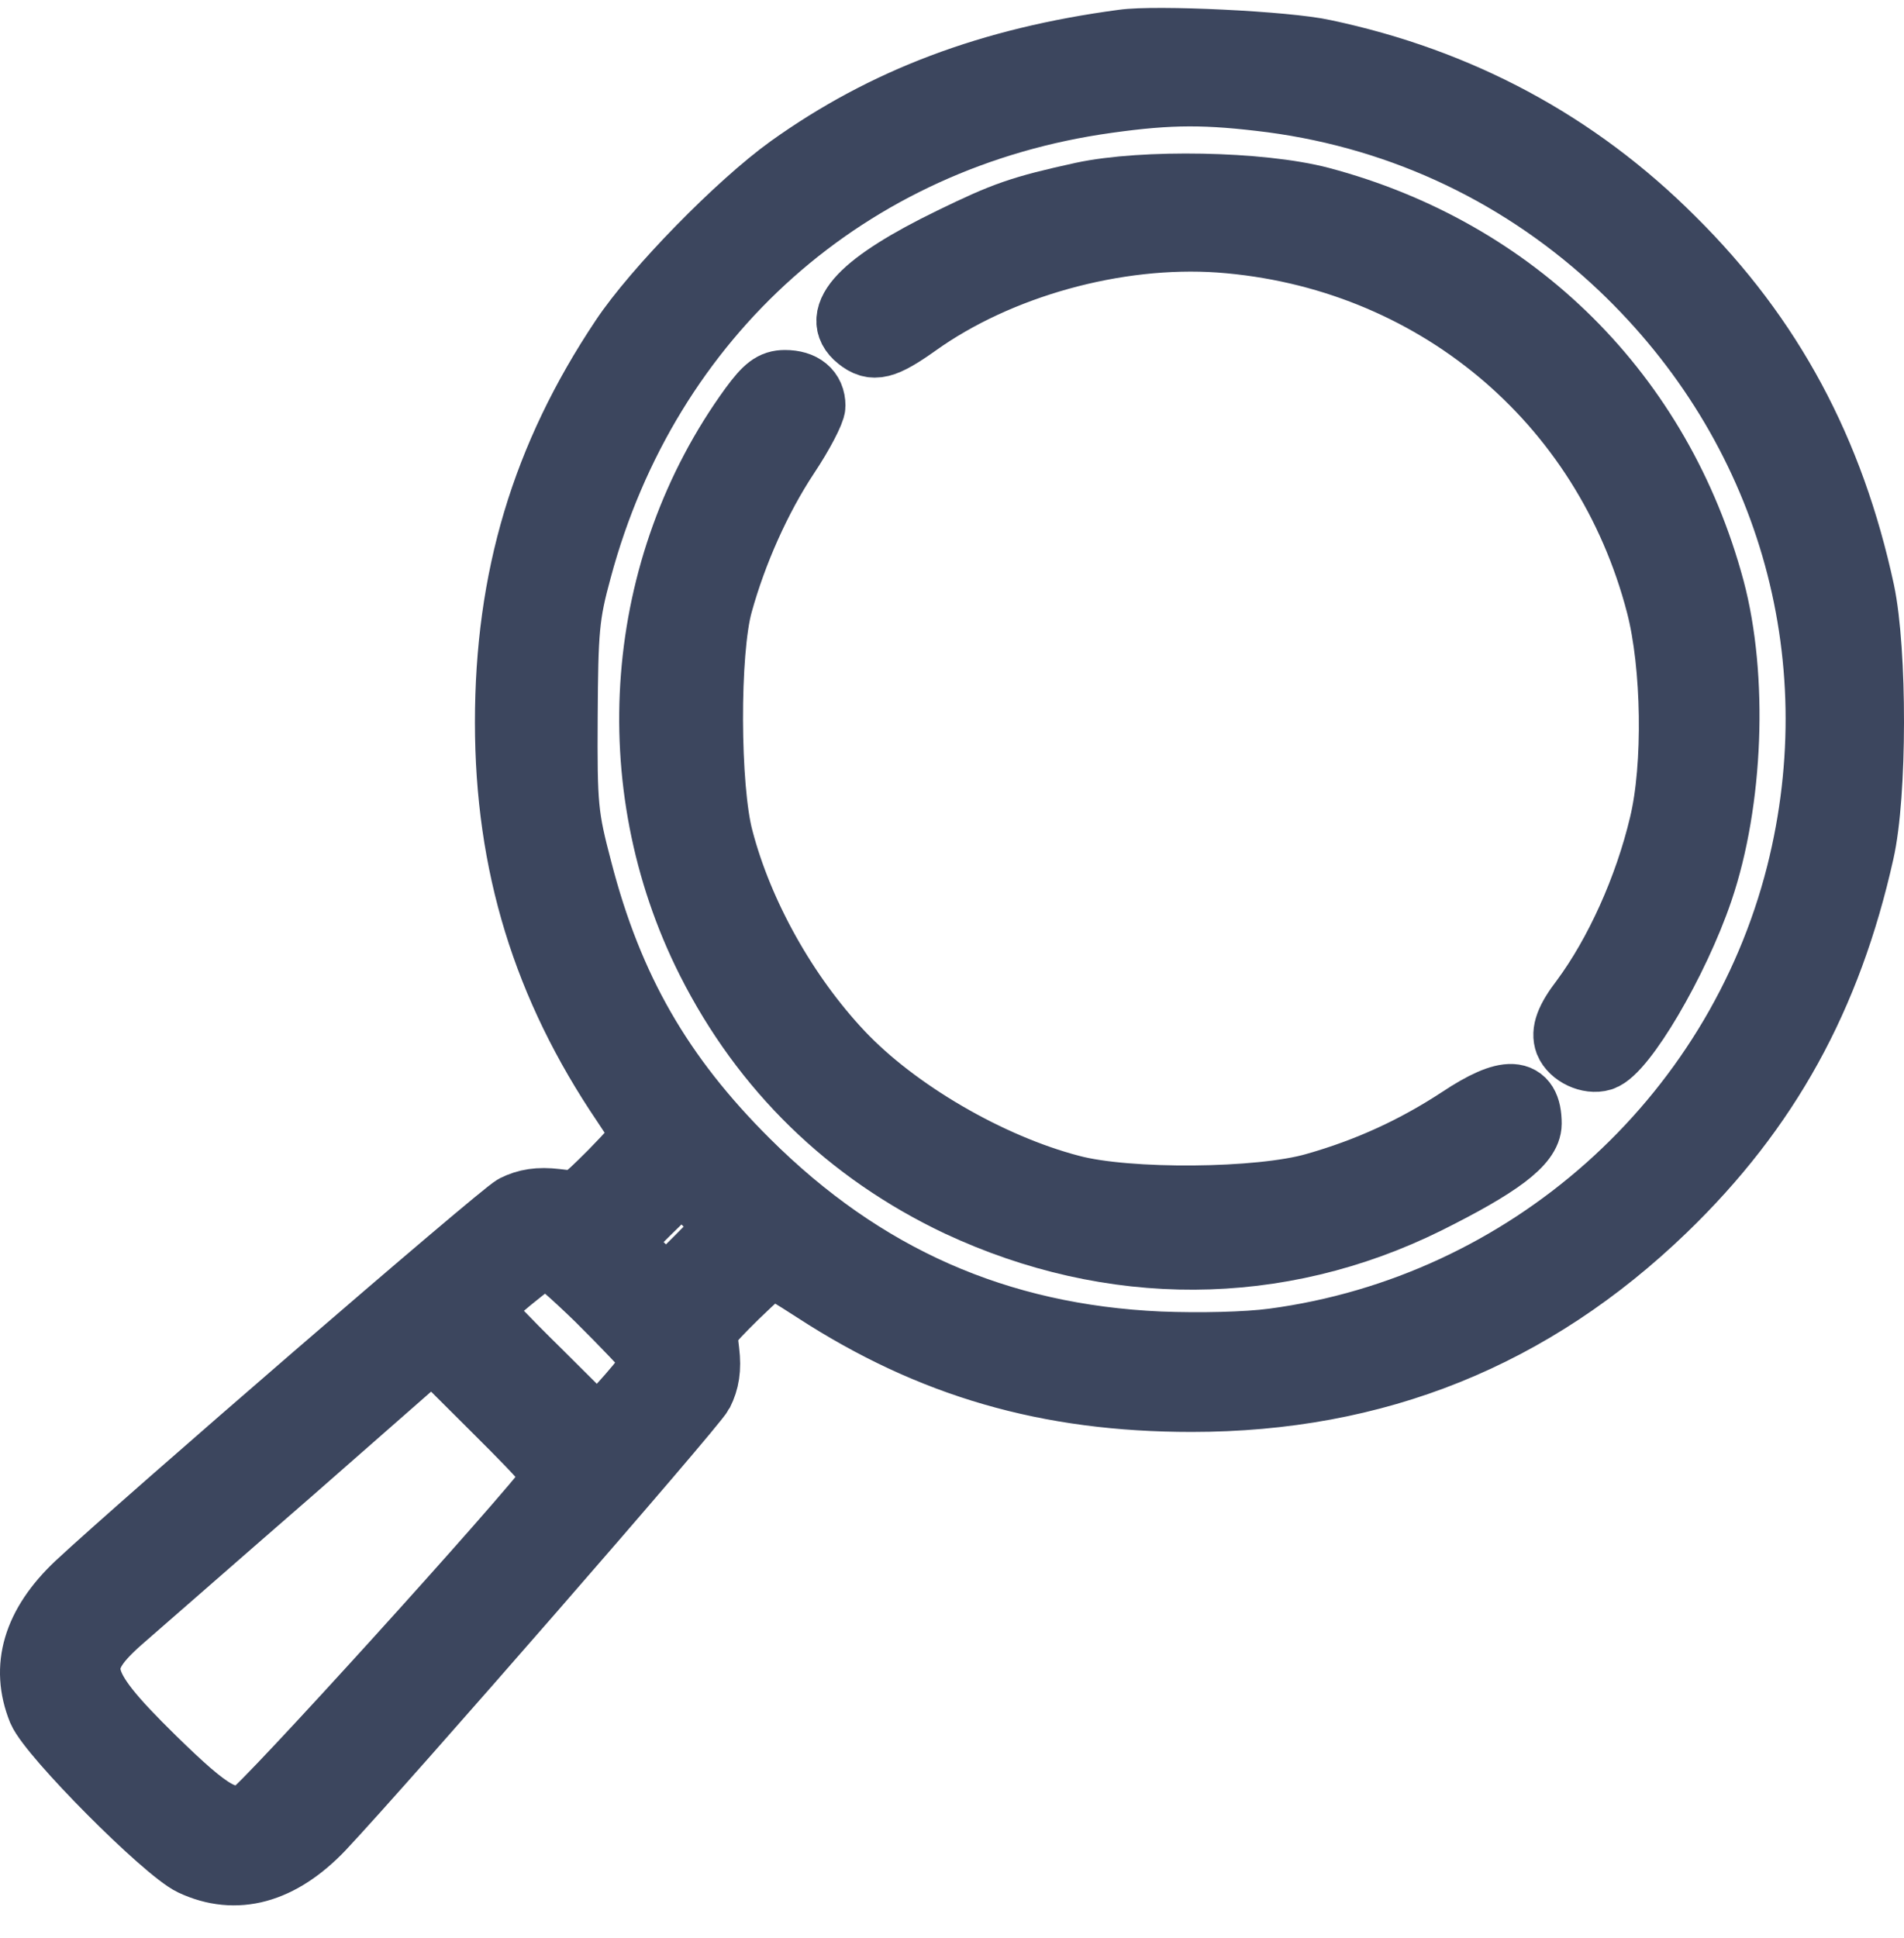
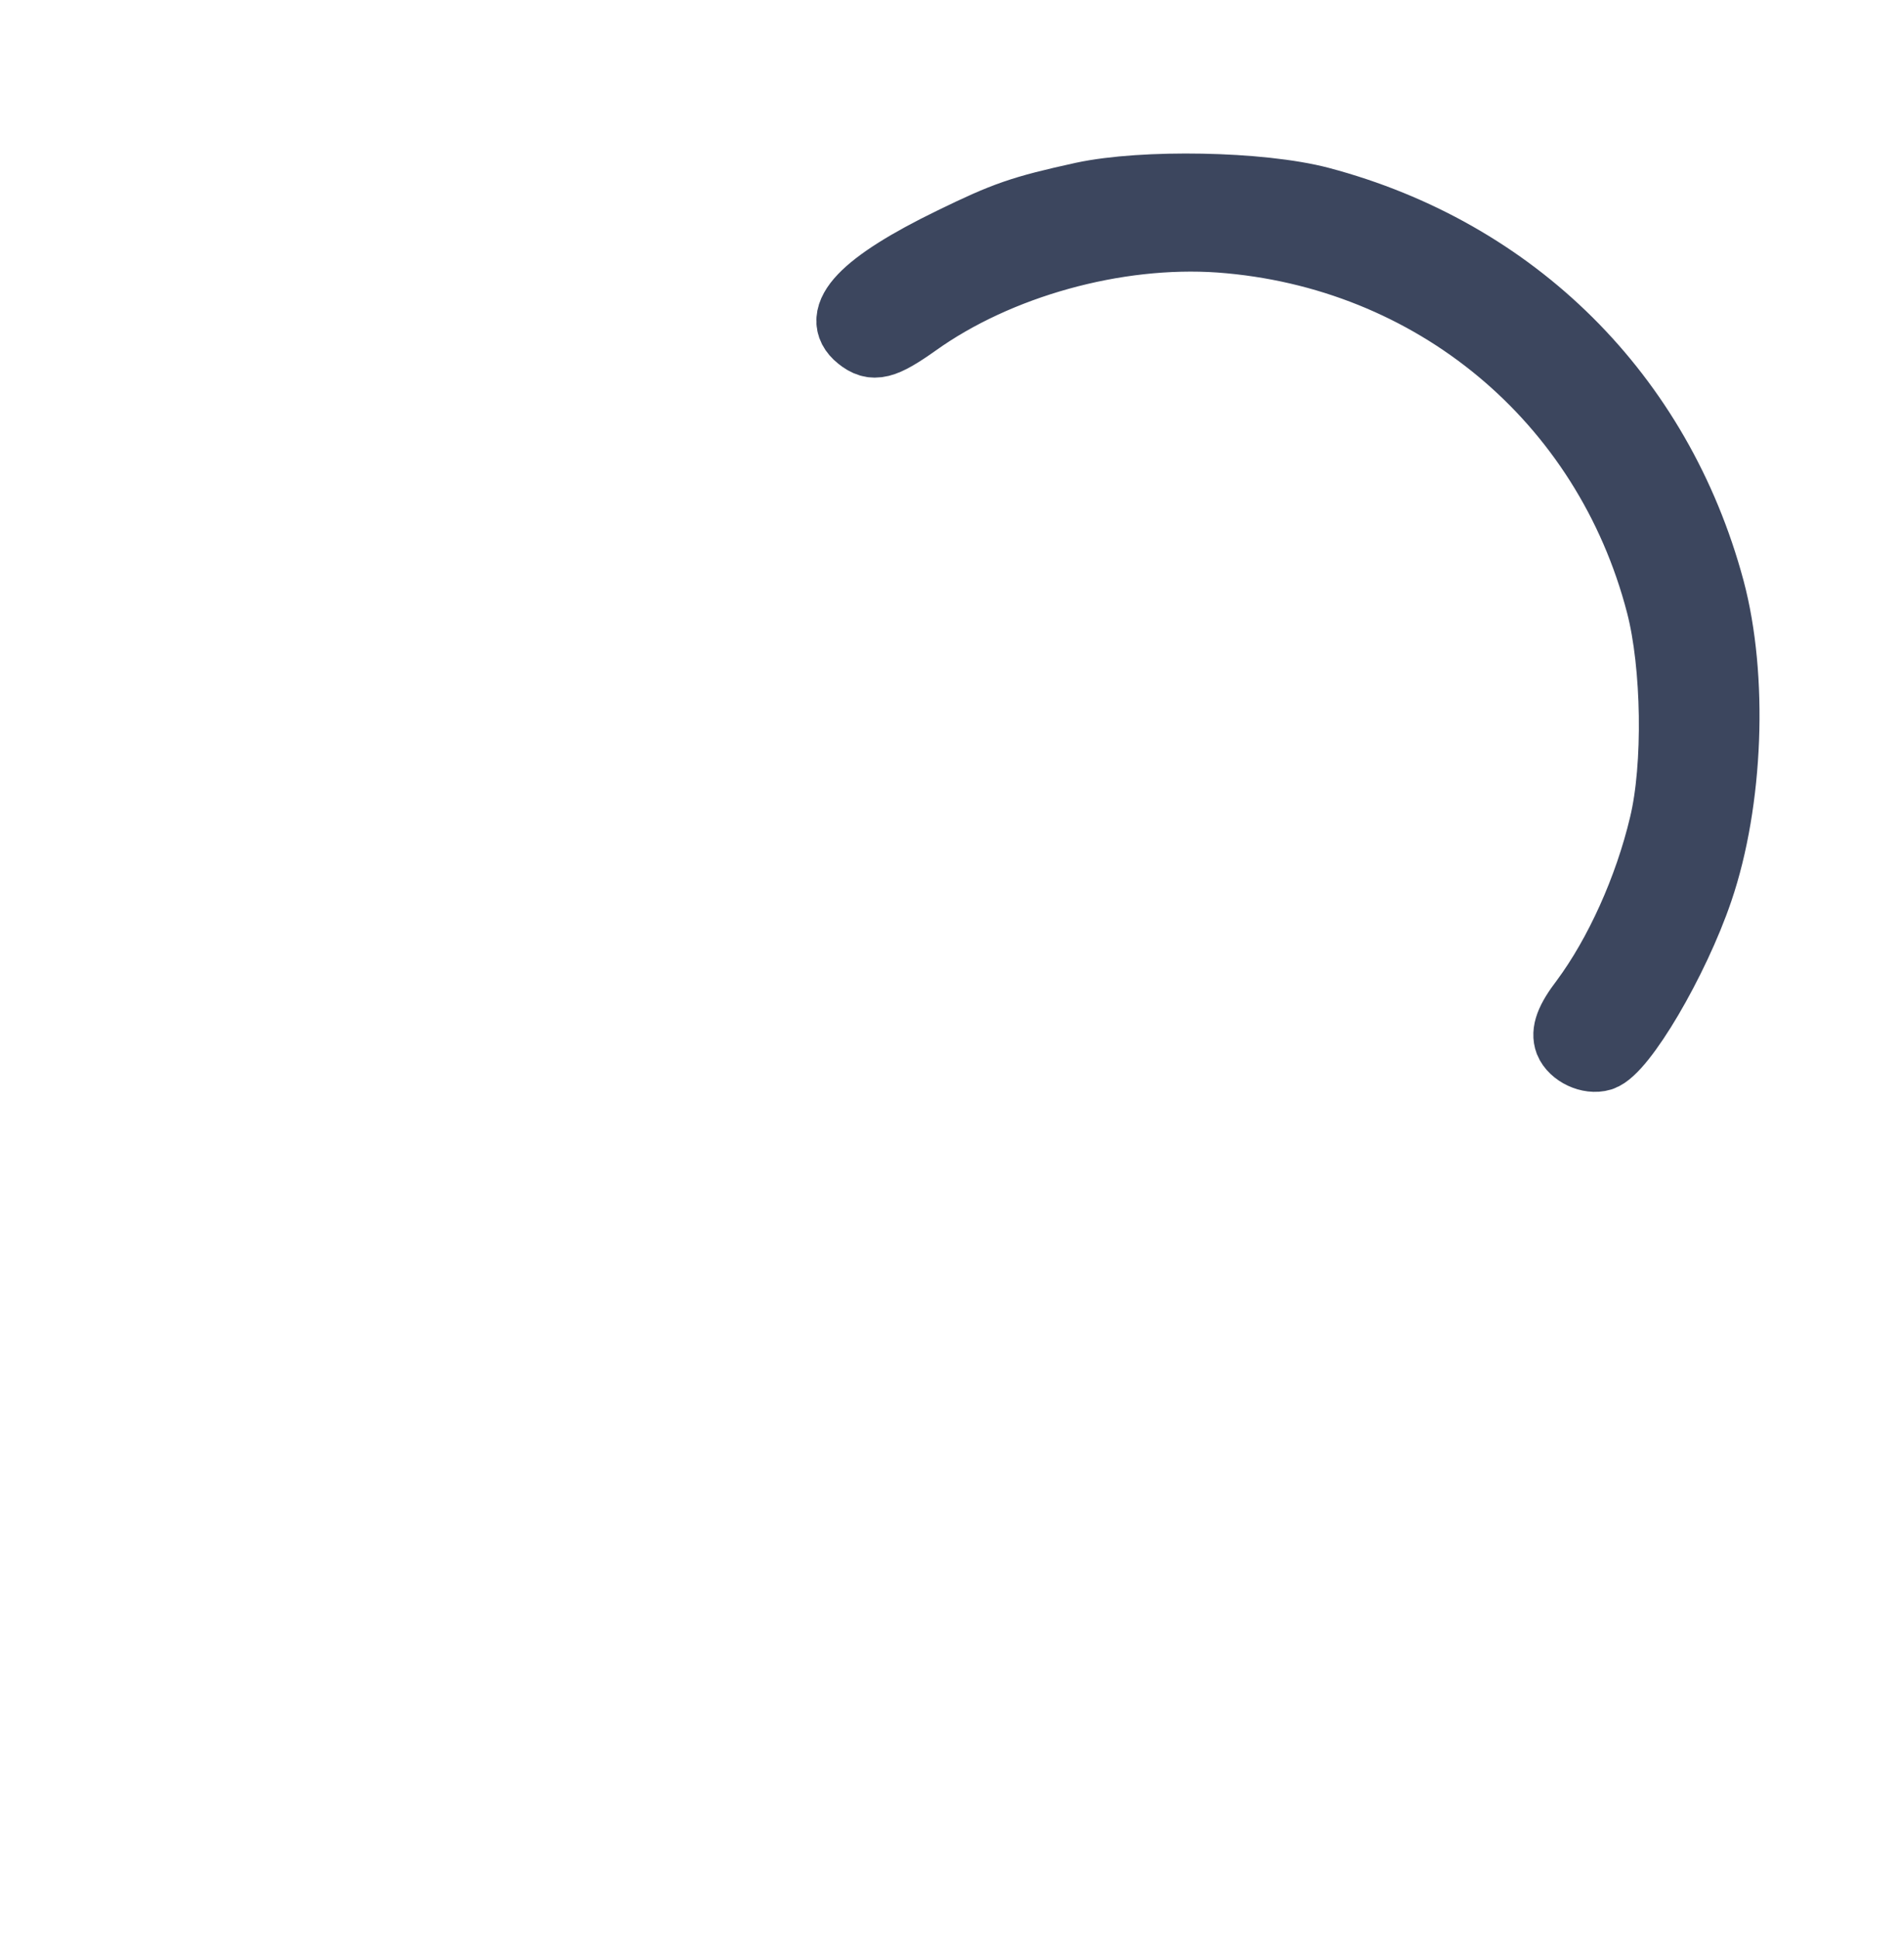
<svg xmlns="http://www.w3.org/2000/svg" viewBox="0 0 57 58" fill="none">
-   <path d="M33.623 1.285C29.648 1.815 26.486 3.015 23.654 5.04C22.136 6.131 19.632 8.686 18.661 10.151C16.298 13.687 15.218 17.318 15.218 21.618C15.218 25.871 16.345 29.517 18.708 33.007C19.037 33.49 19.303 33.942 19.303 34.02C19.303 34.082 18.865 34.565 18.333 35.111C17.378 36.061 17.378 36.077 16.643 35.983C16.126 35.921 15.766 35.983 15.422 36.154C14.984 36.388 4.326 45.596 2.339 47.45C1.071 48.65 0.711 49.897 1.227 51.174C1.556 51.938 4.952 55.35 5.766 55.739C7.065 56.347 8.379 55.989 9.616 54.695C11.478 52.717 20.727 42.106 20.962 41.67C21.134 41.327 21.197 40.969 21.134 40.455C21.04 39.722 21.056 39.722 22.011 38.772C22.558 38.242 23.043 37.806 23.09 37.806C23.153 37.806 23.748 38.164 24.421 38.601C27.879 40.844 31.369 41.857 35.673 41.857C41.197 41.857 45.861 39.972 49.805 36.17C52.888 33.194 54.734 29.844 55.705 25.497C56.096 23.784 56.096 19.483 55.72 17.707C54.812 13.5 52.997 10.104 50.055 7.19C47.175 4.308 43.685 2.438 39.632 1.581C38.521 1.332 34.593 1.145 33.623 1.285ZM38.083 2.968C42.058 3.498 45.657 5.227 48.553 7.969C53.561 12.721 55.548 19.53 53.874 26.167C51.996 33.568 45.72 39.146 38.13 40.159C37.316 40.268 35.923 40.299 34.718 40.252C29.851 40.034 25.829 38.258 22.339 34.783C19.757 32.213 18.255 29.611 17.331 26.043C16.909 24.438 16.877 24.142 16.893 21.447C16.909 18.86 16.94 18.408 17.316 17.037C19.366 9.403 25.375 4.059 33.153 2.984C35.047 2.719 36.127 2.719 38.083 2.968ZM21.181 36.014L21.87 36.715L20.899 37.697L19.929 38.663L19.194 37.915L18.442 37.183L19.381 36.248C19.898 35.734 20.352 35.313 20.398 35.313C20.445 35.313 20.805 35.625 21.181 36.014ZM17.926 38.85C18.693 39.613 19.397 40.346 19.491 40.502C19.663 40.829 19.522 41.078 18.536 42.169L17.91 42.87L16.11 41.078C15.109 40.096 14.295 39.239 14.295 39.193C14.295 39.037 16.173 37.494 16.361 37.494C16.455 37.494 17.159 38.102 17.926 38.85ZM16.596 44.35C15.766 45.503 7.879 54.197 7.534 54.337C6.799 54.633 6.314 54.368 4.561 52.654C2.182 50.317 2.073 49.772 3.7 48.37C4.154 47.98 6.408 46.001 8.739 43.976L12.949 40.283L14.858 42.184C16.502 43.82 16.752 44.132 16.596 44.35Z" fill="#3C465E" stroke="#3C465E" stroke-width="2" />
  <path d="M32.418 5.85C30.571 6.255 30.086 6.427 28.489 7.206C25.829 8.499 24.921 9.465 25.719 10.104C26.142 10.447 26.455 10.369 27.425 9.683C29.882 7.923 33.419 6.941 36.518 7.159C42.887 7.626 48.083 11.942 49.679 18.097C50.149 19.904 50.196 22.942 49.773 24.687C49.319 26.604 48.427 28.567 47.41 29.938C46.956 30.53 46.831 30.888 46.941 31.184C47.081 31.527 47.582 31.761 47.942 31.652C48.584 31.449 50.164 28.769 50.884 26.65C51.792 23.986 51.933 20.262 51.229 17.629C49.664 11.818 45.344 7.533 39.523 5.991C37.739 5.523 34.233 5.461 32.418 5.85Z" fill="#3C465E" stroke="#3C465E" stroke-width="2" />
-   <path d="M22.527 12.207C19.069 16.959 18.568 23.425 21.244 28.738C22.887 31.994 25.422 34.456 28.709 36.014C33.279 38.149 38.255 38.133 42.7 35.936C44.859 34.861 45.752 34.191 45.752 33.63C45.752 32.617 45.126 32.586 43.717 33.521C42.387 34.394 40.978 35.048 39.382 35.5C37.723 35.983 33.748 36.014 32.058 35.562C29.601 34.923 26.799 33.288 25.156 31.543C23.497 29.782 22.151 27.383 21.557 25.108C21.15 23.596 21.134 19.483 21.541 18.05C21.964 16.523 22.684 14.902 23.529 13.625C23.967 12.97 24.311 12.3 24.311 12.145C24.311 11.724 24.014 11.475 23.497 11.475C23.153 11.475 22.95 11.631 22.527 12.207Z" fill="#3C465E" stroke="#3C465E" stroke-width="2" />
</svg>